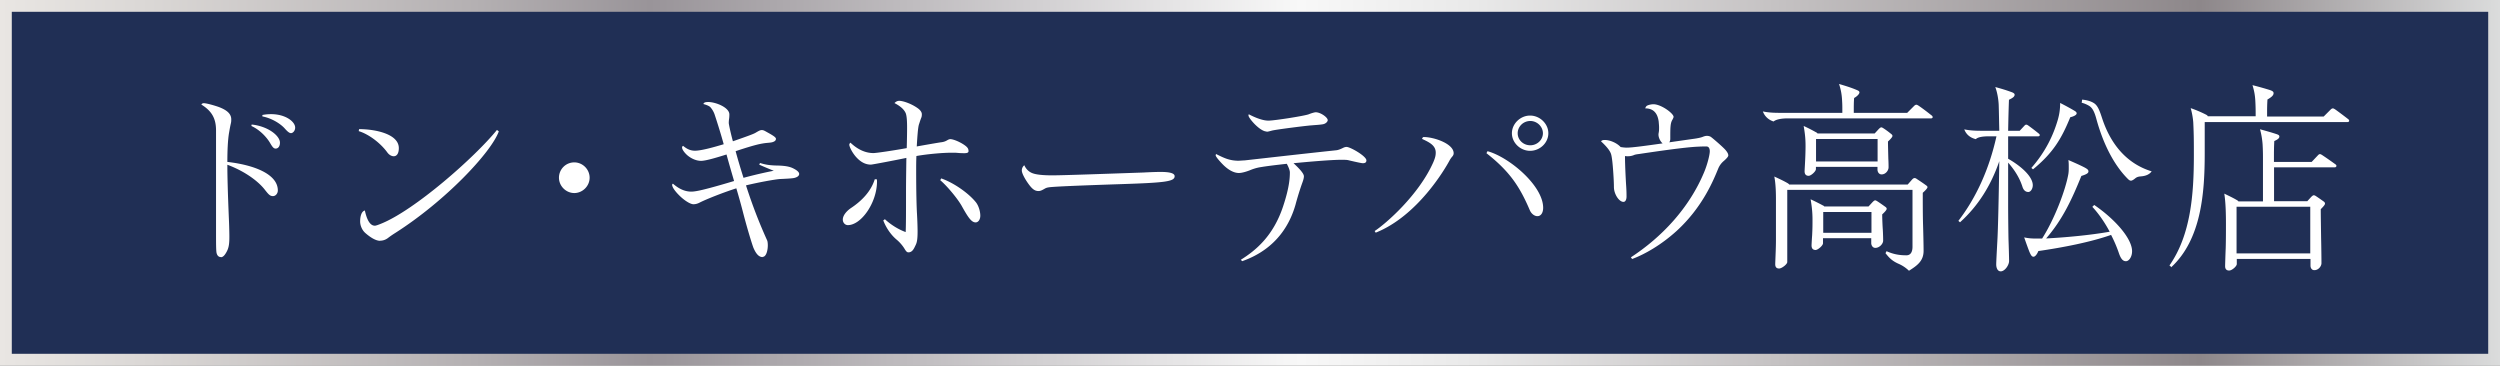
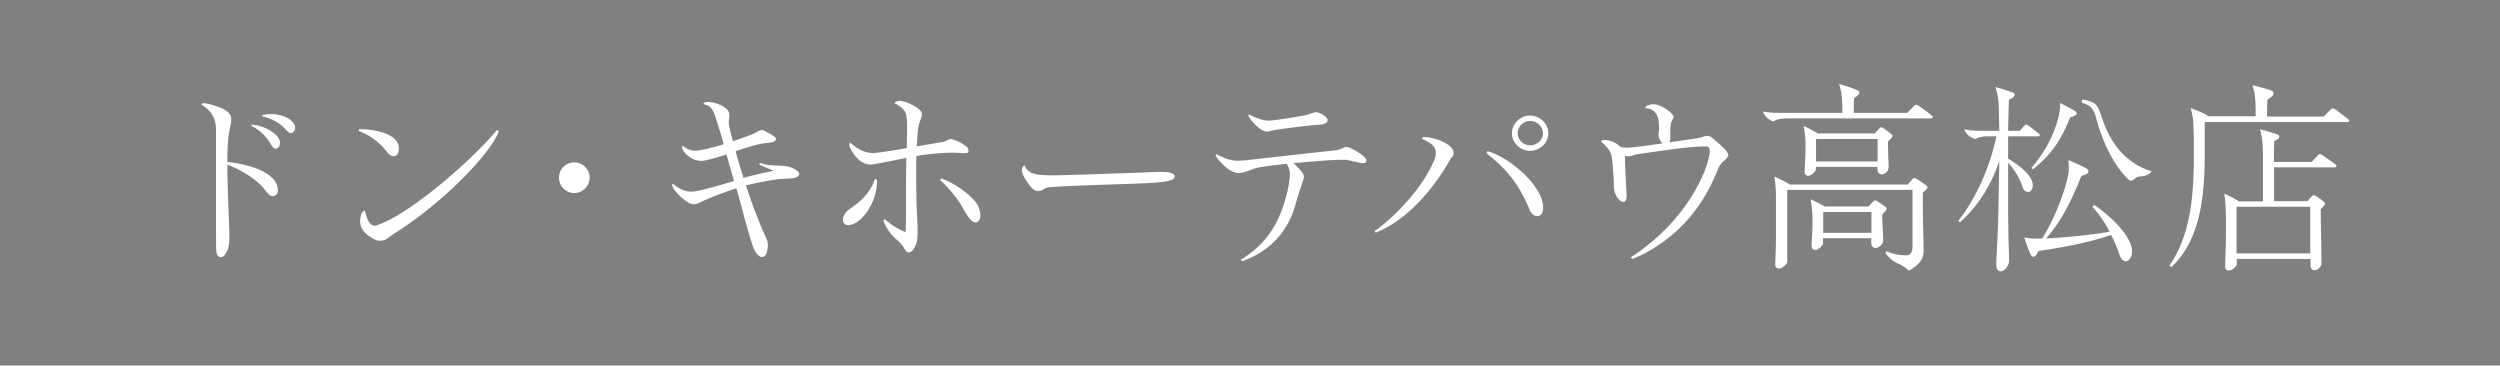
<svg xmlns="http://www.w3.org/2000/svg" id="_レイヤー_2" data-name="レイヤー 2" viewBox="0 0 212 31">
  <rect x="0" y="0" width="212" height="31" fill="#808080" stroke="none" />
  <defs>
    <linearGradient id="_シルバー" data-name="シルバー" x1="0" y1="15.5" x2="212" y2="15.5" gradientUnits="userSpaceOnUse">
      <stop offset="0" stop-color="#f0eeeb" />
      <stop offset="0" stop-color="#e9e6e3" />
      <stop offset=".06" stop-color="#dad7d5" />
      <stop offset=".19" stop-color="#b4b0b2" />
      <stop offset=".26" stop-color="#999499" />
      <stop offset=".52" stop-color="#f8f8f8" />
      <stop offset=".59" stop-color="#e9e9e9" />
      <stop offset=".71" stop-color="#c5c2c3" />
      <stop offset=".88" stop-color="#8d878a" />
      <stop offset="1" stop-color="#dbdcdc" />
      <stop offset="1" stop-color="#b4b4b5" />
    </linearGradient>
    <style>.cls-1{fill:#fff}</style>
  </defs>
  <g id="_レイヤー_2-2" data-name="レイヤー 2">
-     <path style="fill:#202f55;stroke:url(#_シルバー);stroke-miterlimit:10" d="M.5.5h211v30H.5z" />
    <path class="cls-1" d="M18.73 21.8c-.14 0-.29-.07-.36-.33-.05-.19-.05-.85-.05-1.85v-8.56c0-1-.35-1.64-1.24-2.19 0-.05.1-.12.19-.12.26 0 .97.21 1.3.33.62.24 1.04.54 1.04 1.04 0 .1 0 .21-.03.33-.05.21-.1.48-.16.83-.1.6-.14 1.47-.14 2.45 2.28.26 4.28 1.04 4.28 2.42 0 .26-.19.48-.41.48-.24 0-.36-.12-.66-.5-.59-.78-1.76-1.62-3.21-2.16 0 .9.03 2.23.14 4.84.02.5.03 1.02.03 1.26 0 .52-.03.9-.21 1.24-.17.33-.33.5-.5.5Zm2.59-11.12.02-.12c1.38.14 2.4.95 2.4 1.54 0 .33-.17.5-.36.5-.16 0-.26-.1-.48-.48-.22-.38-.78-1.07-1.57-1.43Zm.93-.81v-.12c.26-.05.52-.07.74-.07 1.23 0 2.04.64 2.04 1.14 0 .29-.21.47-.35.47-.16 0-.33-.17-.52-.38-.33-.38-1.07-.88-1.92-1.04ZM33.39 13.25c-.16 0-.38-.09-.55-.33-.59-.81-1.59-1.55-2.42-1.8l.03-.17c1.35 0 3.37.4 3.37 1.61 0 .48-.19.69-.43.69Zm-1.16 7.17c-.4 0-.9-.35-1.26-.67-.29-.26-.43-.66-.43-.97 0-.4.1-.86.4-.93.12.55.35 1.29.85 1.29.09 0 .33-.09.5-.16 2.87-1.14 8-5.67 9.85-7.96l.16.12c-.64 1.78-4.53 5.91-8.79 8.62-.19.12-.4.26-.62.43-.19.14-.41.22-.64.22ZM48.7 13.77c.71 0 1.3.59 1.3 1.3s-.6 1.3-1.3 1.3-1.3-.59-1.3-1.3.57-1.3 1.3-1.3ZM64.67 21.8c-.36 0-.59-.35-.78-.79-.1-.26-.47-1.43-.85-2.88-.17-.67-.38-1.43-.6-2.16-1.04.33-2.5.9-3.11 1.21-.17.09-.35.14-.52.14-.29 0-.83-.36-1.24-.78-.33-.33-.57-.67-.57-.86 0-.05.02-.09.07-.1.26.22.81.67 1.55.67.35 0 .93-.14 1.57-.31.64-.17 1.36-.38 2.06-.59-.24-.83-.47-1.61-.64-2.25-.71.22-1.73.54-2.16.54-.4 0-.83-.19-1.16-.47-.22-.19-.45-.48-.45-.66 0-.09.05-.12.09-.14.21.17.52.41 1 .41.55 0 1.64-.31 2.44-.55-.29-1.05-.62-2.07-.76-2.49-.05-.16-.17-.43-.38-.66-.12-.12-.43-.22-.59-.26.07-.12.12-.17.45-.17.66.02 1.76.48 1.76 1.05 0 .07 0 .21-.02.35-.02.12-.03.28-.03.38s.16.86.35 1.55c1-.35 1.69-.59 1.9-.71.29-.17.41-.24.55-.24s.22.05.47.19c.47.26.73.42.73.55s-.09.22-.28.28c-.12.04-.29.05-.5.07-.22.02-.48.07-.62.1-.47.1-1.31.36-2.02.6.22.81.45 1.57.67 2.26 1.12-.31 2.38-.57 2.57-.6-.14-.05-.9-.36-1.24-.52l.07-.14c.5.16.88.21 1.59.22.48.02.9.07 1.23.24.24.12.5.29.5.47 0 .21-.28.33-.54.36-.22.03-.66.05-1.07.07-.4.02-1.88.29-2.9.54.59 1.83 1.16 3.26 1.8 4.68.03.07.05.24.05.4 0 .45-.14.98-.43.98ZM74.35 15.2c.02.09.02.14.02.19 0 1.78-1.33 3.7-2.47 3.7-.24 0-.43-.21-.43-.47 0-.33.29-.71.71-.99.9-.6 1.68-1.4 2-2.43h.17Zm2.69 6.2c-.12 0-.19-.07-.31-.26-.12-.21-.36-.54-.71-.83-.26-.22-.78-.74-1.12-1.62l.14-.1c.43.4 1.05.83 1.76 1.09.03-.55.03-1.71.03-3.37 0-1.02.02-2.09.03-2.92-1 .21-2.9.57-3.01.57-.5 0-.9-.26-1.23-.62-.35-.38-.6-.9-.6-1.07 0-.07.07-.16.1-.17.62.59 1.28.88 1.95.88.24 0 1.66-.21 2.82-.42.02-.66.03-1.33.03-1.73 0-.5-.02-1-.12-1.24-.17-.38-.55-.64-.95-.85.05-.05.19-.19.4-.19.31 0 .98.22 1.52.59.33.22.4.42.4.54 0 .09 0 .19-.05.31-.07.17-.1.28-.19.55-.09.26-.14 1.05-.19 1.88.88-.16 1.99-.35 2.11-.36.21-.03.35-.09.48-.17.12-.07.19-.09.26-.09.26 0 .88.26 1.26.55.21.16.28.28.28.47 0 .14-.16.17-.33.17-.19 0-.33 0-.55-.02-.19-.02-.35-.02-.52-.02-.74 0-1.99.1-3.02.28-.02.45-.02.85-.02 1.16 0 1.87.03 3.08.07 3.75.03.54.05 1.14.05 1.5 0 .71-.07.93-.14 1.09-.16.34-.29.67-.64.67Zm2.78-6.27c1.09.38 2.35 1.28 2.95 2.04.22.29.36.76.36 1.12 0 .31-.16.57-.4.57-.35 0-.64-.43-1.19-1.42-.4-.69-1.31-1.75-1.81-2.16l.09-.16ZM98.4 14.58c.43 0 1.21.02 1.21.36 0 .45-.76.55-4.42.67-4.21.14-5.61.21-6.13.26-.19.02-.33.05-.45.12-.24.14-.38.21-.54.21-.28 0-.5-.12-.83-.57-.31-.42-.59-.93-.59-1.17 0-.17.07-.33.21-.45.16.36.43.59.73.69.28.1.79.17 1.66.17s4.8-.14 7.69-.24c.79-.04 1.19-.05 1.47-.05ZM105.34 22.15l-.12-.12c1.26-.79 2.75-2 3.59-4.54.54-1.62.57-2.45.57-2.87 0-.19-.12-.47-.26-.73-.9.1-1.66.19-2.19.28-.36.05-.71.17-.97.28-.31.12-.67.22-.9.22-.45 0-.9-.28-1.28-.64-.29-.28-.69-.74-.69-.85 0-.05.02-.1.03-.12.62.31 1.12.57 1.9.57.09 0 .31-.02.54-.03 2.59-.29 5.04-.57 7.77-.86.16-.02.33-.09.48-.16.14-.07.24-.12.38-.12.31 0 1.68.78 1.68 1.14 0 .17-.1.24-.31.24-.14 0-1.04-.21-1.24-.26-.14-.03-.4-.03-.57-.03-.79 0-2.5.14-4.06.29.52.48.88.88.88 1.11 0 .17-.07.38-.16.62-.16.45-.38 1.14-.55 1.78-.4 1.4-1.43 3.71-4.53 4.8Zm2.06-11c-.26 0-.64-.26-.98-.6-.24-.24-.55-.62-.55-.76 0-.05.02-.09.03-.1.48.26 1.16.54 1.66.54s3.06-.4 3.42-.54c.22-.09.5-.17.59-.17.41 0 1.02.43 1.02.67 0 .12-.16.31-.43.35-.24.04-.45.05-.95.09-.45.03-3.07.36-3.37.45-.12.03-.31.09-.43.09ZM116.57 19.59c.93-.6 3.73-3.04 4.96-5.8.19-.43.22-.64.22-.85 0-.59-.5-.86-1.16-1.16.02-.07.07-.16.14-.16.88 0 2.54.57 2.54 1.37 0 .09-.02.17-.12.29-.09.1-.17.22-.24.35-.36.67-2.69 4.68-6.25 6.1l-.09-.14Zm13.8-1.26c-.26 0-.52-.22-.64-.5-.85-1.99-1.69-3.28-3.68-4.84l.09-.17c1.83.5 4.72 2.92 4.72 4.8 0 .45-.21.71-.48.71Zm-.62-5.54c-.83 0-1.54-.69-1.54-1.49s.71-1.5 1.54-1.5 1.55.69 1.55 1.5-.71 1.49-1.55 1.49Zm.02-.47c.59 0 1.07-.47 1.07-1.02s-.48-1.04-1.07-1.04-1.07.47-1.07 1.04.48 1.02 1.07 1.02ZM138.4 21.96l-.1-.14c2.59-1.69 4.94-4.15 6.22-7.24.26-.62.47-1.45.47-1.75 0-.33-.16-.41-.28-.41-.19 0-.4 0-.76.02-1.11.05-3.56.41-4.96.62-.17.02-.35.05-.43.09-.17.07-.33.1-.52.1-.09 0-.17 0-.24-.02v.07c0 .71.07 2.04.1 2.47.03.45.03.73.03.9 0 .21-.07.45-.26.45-.38 0-.81-.67-.81-1.26s-.09-1.83-.14-2.21c-.02-.16-.05-.4-.09-.54-.09-.36-.5-.79-.86-1.12.03-.05.1-.12.31-.12.43 0 1.02.24 1.35.6.19.03.36.05.52.05.47 0 1.61-.16 3.04-.36-.19-.16-.35-.48-.35-.74 0-.03 0-.07.02-.17.03-.17.03-.29.03-.45s-.02-.31-.03-.47c-.09-.71-.43-1.14-1.14-1.14a.39.39 0 0 1 .12-.21c.14-.09.41-.14.57-.14.66 0 1.71.78 1.71 1.07 0 .05-.05.16-.12.28-.16.29-.16.66-.16 1.59 0 .1-.03.22-.09.29.48-.07 1.33-.19 2.02-.29.4-.05.69-.12.81-.17.17-.07.28-.09.38-.09.07 0 .19.02.29.07.1.05 1.09.9 1.3 1.16.07.09.21.26.21.43 0 .1-.14.26-.38.47-.17.14-.36.36-.48.66-.38.92-1.3 3.25-3.54 5.29-1.26 1.14-2.64 1.95-3.77 2.37ZM150.39 10.3c-.31-.1-.71-.34-.9-.85.59.12 1.09.12 1.64.12h5.1v-.21c0-.35 0-.48-.02-.81-.02-.47-.09-.92-.26-1.43.71.21 1.14.35 1.59.55.1.05.14.1.14.17 0 .12-.19.33-.45.47-.03.35-.03.71-.03 1.07v.19h4.53l.59-.59c.05-.05.12-.1.19-.1.05 0 .14.05.24.12.35.24.71.52 1.04.78.07.05.1.1.1.16s-.07.1-.14.1h-12.18c-.29 0-.88.03-1.17.26Zm11.49 12.66a2.95 2.95 0 0 0-.88-.59c-.55-.24-.81-.52-1.11-.9l.09-.17c.57.26 1.09.35 1.68.35.43 0 .52-.4.52-.73V16.1h-10.62v6.12c0 .19-.47.55-.69.55s-.33-.12-.33-.36c0-.14.02-.52.03-.86.02-.43.03-.93.03-1.21v-3.37c0-.4 0-1.31-.14-2 .48.22.81.38 1.09.54.09.05.16.1.17.14h10.05l.38-.43c.09-.1.16-.12.21-.12.07 0 .12.03.22.1.24.16.47.31.73.5.07.05.14.1.14.17 0 .1-.21.31-.4.48 0 .79 0 1.68.02 2.57.02.6.05 1.83.05 2.35 0 .85-.52 1.24-1.24 1.69Zm-8.5-8.05c-.24 0-.35-.14-.35-.38 0-.09.02-.42.03-.62.03-.52.05-1.09.05-1.54 0-.62-.05-1.05-.16-1.69.47.22.73.36 1.02.52.07.03.12.07.16.12h4.84l.35-.38c.09-.09.16-.14.21-.14.07 0 .12.04.22.1.21.14.4.28.57.42.09.07.16.12.16.21s-.17.28-.38.47c0 .34.02.98.03 1.45.02.36.02.62.02.74 0 .26-.24.6-.59.6-.26 0-.35-.26-.35-.4v-.24h-5.22v.19c0 .19-.41.57-.62.57Zm.59 6.29c-.24 0-.35-.14-.35-.38 0-.1.03-.62.05-.88.03-.57.03-.86.03-1.31 0-.59-.05-1.09-.16-1.73.47.22.74.36 1.04.52.07.03.09.05.12.09h3.75l.35-.38c.09-.09.16-.14.21-.14.07 0 .12.04.22.1.24.16.41.28.62.43.07.05.14.1.14.19s-.17.28-.38.47c0 .36.03 1.02.05 1.28.02.34.03.69.03.95s-.31.61-.66.61c-.26 0-.35-.26-.35-.4v-.42h-4.09v.43c0 .19-.43.57-.64.57Zm5.25-7.51v-1.9H154v1.9h5.22Zm-.52 6.05v-1.76h-4.09v1.76h4.09ZM169.66 23.01c-.26 0-.38-.28-.38-.59 0-.21.05-1.14.1-2.07.05-.83.12-3.78.16-6.68-.71 2.07-1.8 3.8-3.33 5.18l-.14-.12c1.5-1.95 2.61-4.37 3.23-7.17h-.66c-.29 0-.88.02-1.09.24-.4-.1-.79-.33-.98-.83.59.12 1.09.12 1.64.12h1.33c-.02-.83-.03-1.57-.05-2.19-.02-.47-.12-1.07-.29-1.52.69.19.9.26 1.38.43.19.07.26.14.26.22 0 .17-.17.28-.48.43-.03.78-.05 1.57-.07 2.63h.98l.4-.43c.05-.05.09-.09.16-.09.05 0 .09.02.19.09.29.21.54.4.86.66.07.05.09.09.09.14 0 .04-.03.1-.14.1h-2.54v1.9c1.17.67 2.09 1.54 2.09 2.25 0 .28-.17.57-.38.57-.28 0-.43-.22-.5-.45-.21-.66-.6-1.35-1.21-2.04v3.63c0 .81.02 2.37.03 2.88.02.5.05 1.54.05 1.83 0 .35-.36.88-.71.88Zm10.61-.86c-.22 0-.41-.16-.59-.69-.16-.47-.38-1-.66-1.54-1.76.62-4.11 1.07-6.17 1.37-.07.19-.24.48-.41.48-.14 0-.22-.12-.36-.45-.1-.26-.24-.64-.43-1.19.41.09.73.1 1.07.1h.45c1.05-1.64 1.99-4.11 2.23-5.49.03-.21.03-.36.03-.55 0-.21 0-.42-.03-.62.64.28.98.43 1.35.62.26.14.35.21.35.35 0 .16-.22.26-.6.38-.78 1.93-1.59 3.7-2.99 5.3 1.73-.09 3.73-.28 5.39-.57-.4-.76-.92-1.52-1.47-2.11l.16-.16c1.81 1.24 3.21 2.87 3.21 3.92 0 .48-.26.85-.52.85Zm-8.01-7.91c1.21-1.38 1.85-2.76 2.23-4.04.17-.57.21-1.02.21-1.47.55.28.98.52 1.26.69.1.07.14.12.14.19 0 .16-.31.28-.54.33-.74 1.8-1.43 3-3.16 4.42l-.14-.12Zm4.27-5.51.03-.28c.29.02.69.1.98.28.36.21.52.69.74 1.36.69 2.06 2 3.77 4.18 4.44-.17.24-.47.4-.95.43-.21.02-.33.07-.45.17s-.26.19-.35.19c-.1 0-.17-.05-.28-.16-1-1-2-2.66-2.66-5.08-.19-.71-.38-.95-.59-1.09-.19-.12-.47-.24-.67-.28ZM184.11 22.63l-.14-.12c1.81-2.59 2.07-6.03 2.07-9.34 0-1.05 0-1.74-.05-2.76-.02-.34-.1-.83-.22-1.24.5.17.92.36 1.24.52.14.07.19.1.21.17h4.06v-.03c0-.43 0-.78-.03-1.31-.03-.47-.09-.81-.24-1.3.62.16.97.26 1.43.4.28.09.36.16.36.28 0 .21-.22.36-.52.54-.03.57-.03.73-.03 1.3v.14h4.8l.59-.59c.05-.05.12-.1.19-.1.05 0 .14.05.24.12.36.26.73.54 1.04.78.07.05.1.1.1.16s-.07.1-.14.1h-12.11v2.66c0 3.33-.28 7.29-2.85 9.66Zm4.91.31c-.22 0-.33-.14-.33-.36 0-.14.03-1.09.05-1.55.02-.69.02-1.45.02-2.09 0-.76-.02-1.76-.14-2.52.43.21.71.34 1.02.52.12.07.17.1.17.14h2.09v-3.51c0-.43 0-.78-.03-1.31a6.76 6.76 0 0 0-.22-1.3c.57.16 1 .28 1.36.4.22.07.28.12.28.22 0 .17-.21.28-.43.38-.03.57-.03.98-.03 1.55v.22h3.2l.54-.57c.05-.05.09-.09.16-.09.05 0 .1.02.22.1.36.24.73.5 1.09.76.07.05.09.09.09.14s-.05.12-.14.12h-5.15v2.87h2.82l.33-.36c.09-.09.16-.14.21-.14.07 0 .12.02.22.09.24.16.41.28.62.43.07.05.12.1.12.19 0 .1-.17.28-.36.47 0 .55.02 1.61.03 2.42.02.85.03 1.8.03 2.16 0 .26-.26.59-.6.59-.26 0-.33-.24-.33-.38v-.57h-6.25v.43c0 .19-.41.55-.64.55Zm6.89-1.45v-3.96h-6.25v3.96h6.25Z" />
  </g>
</svg>